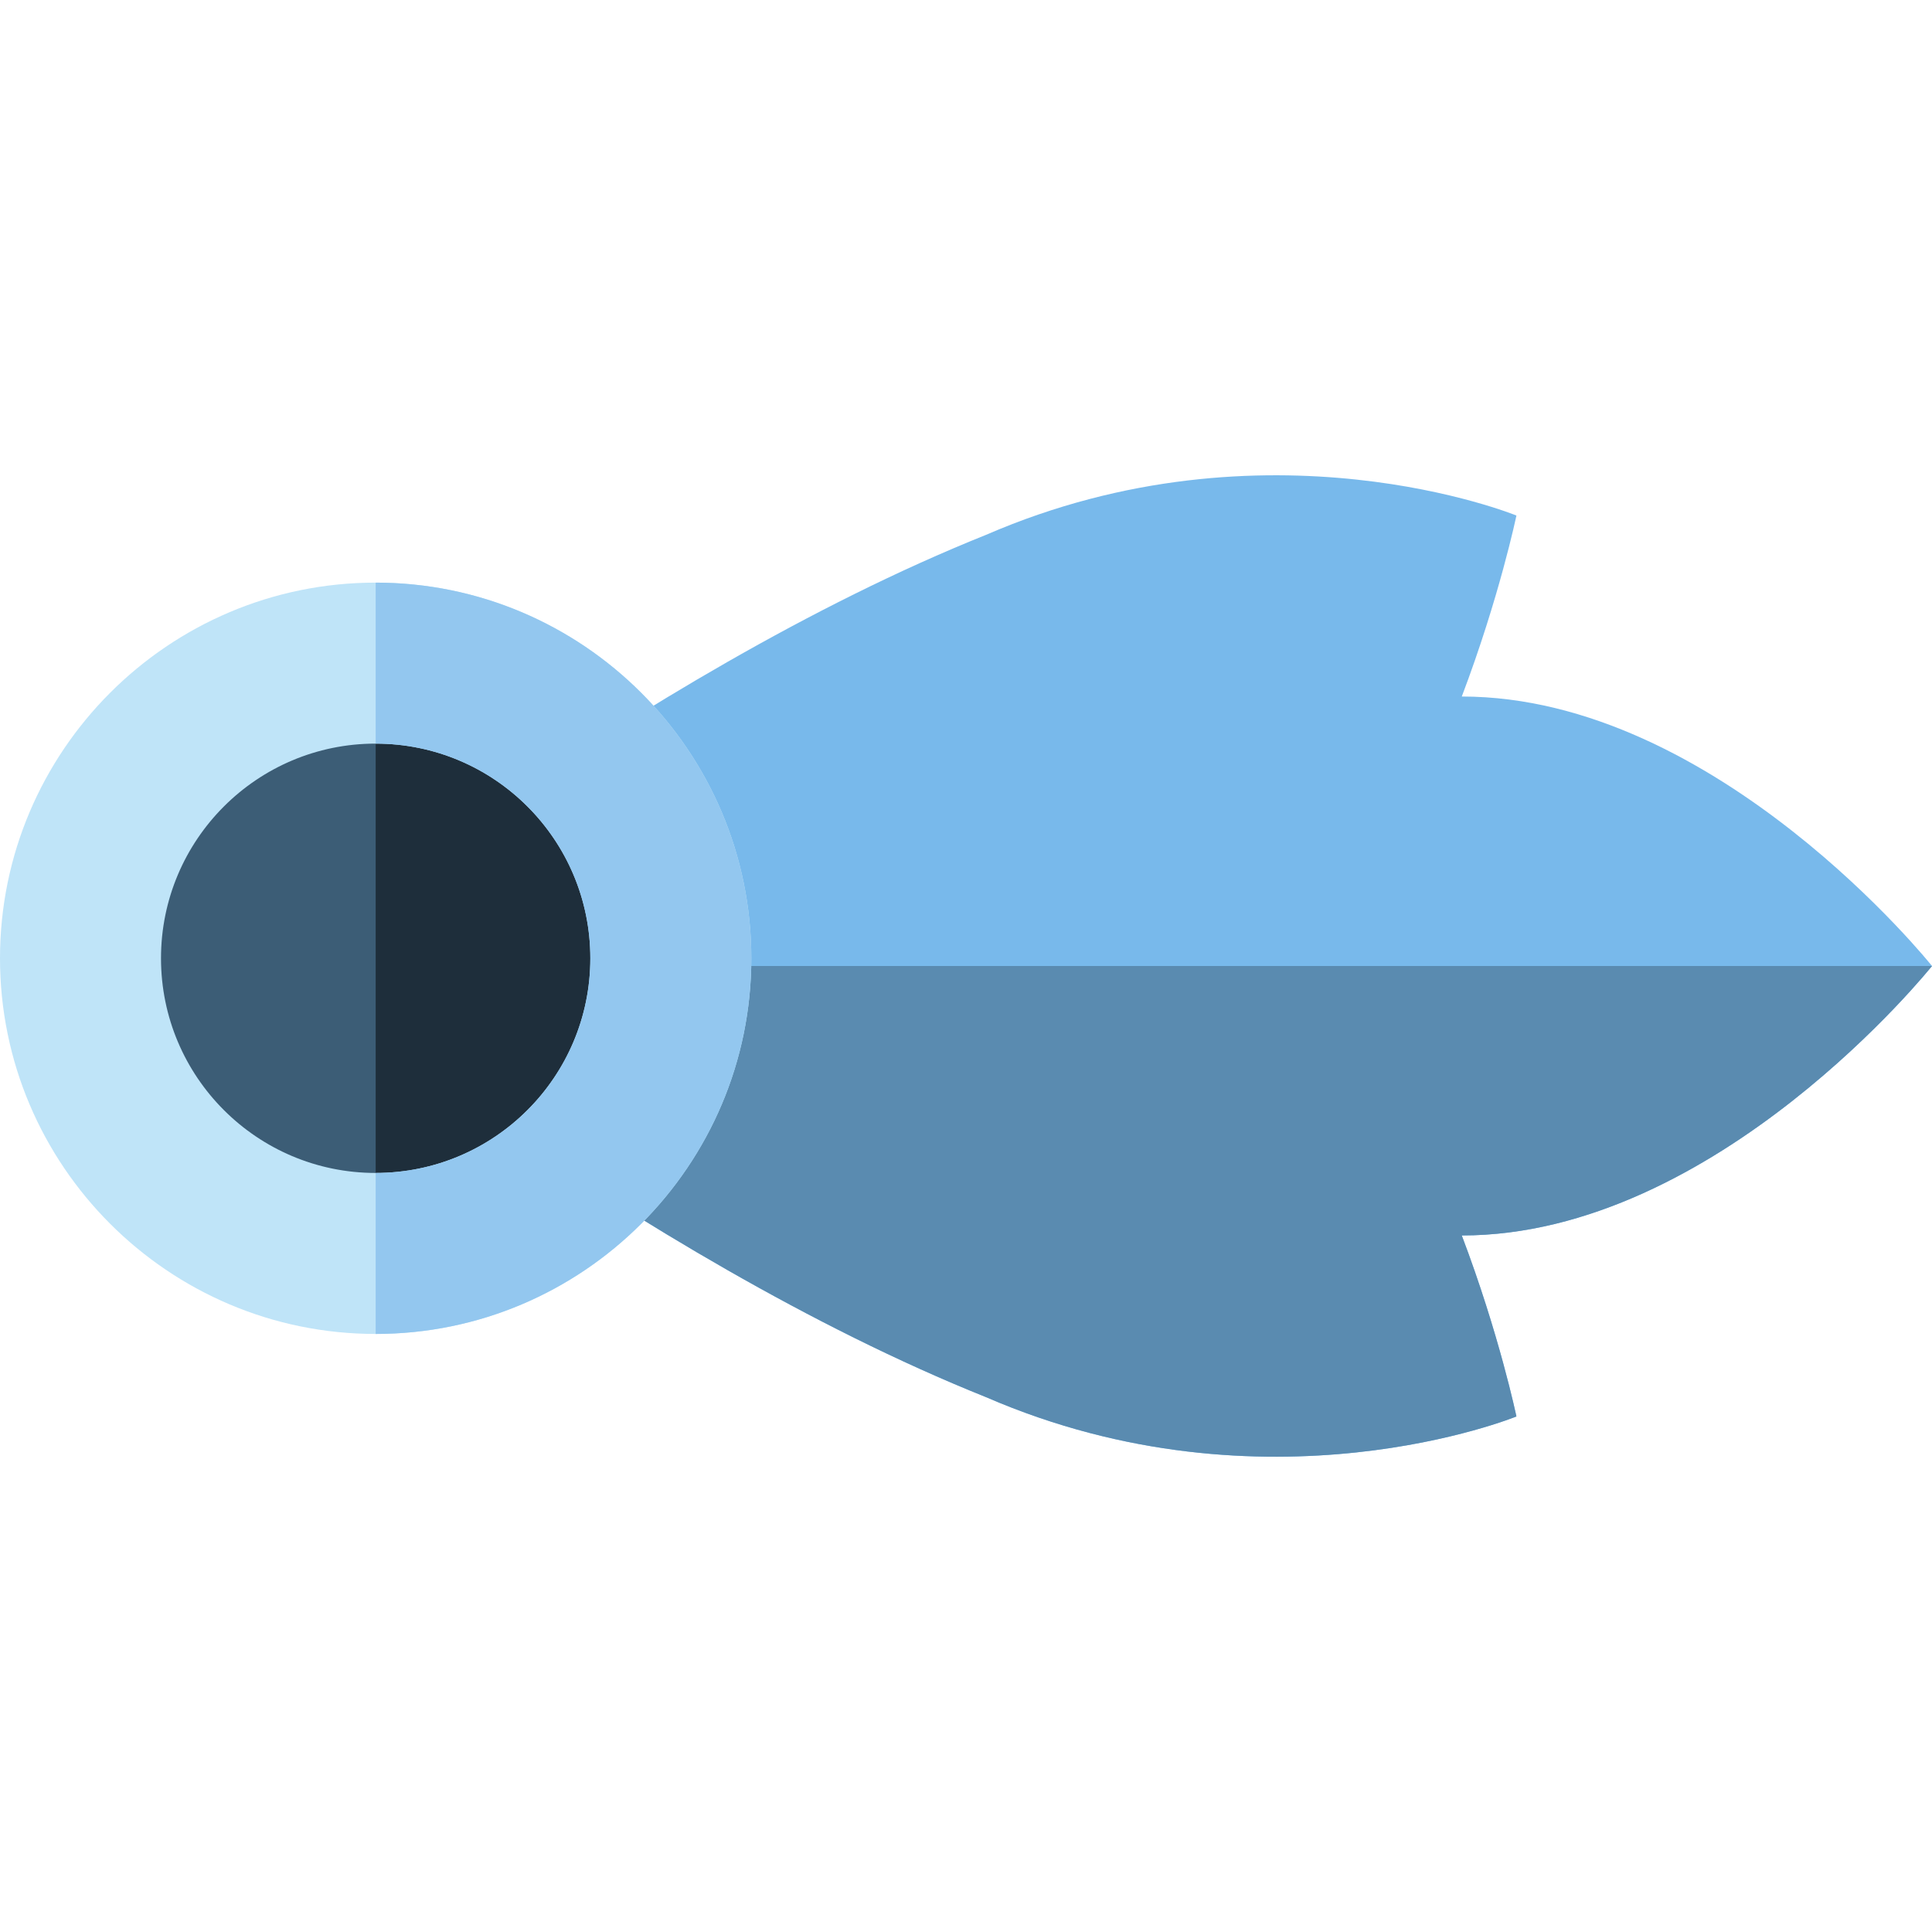
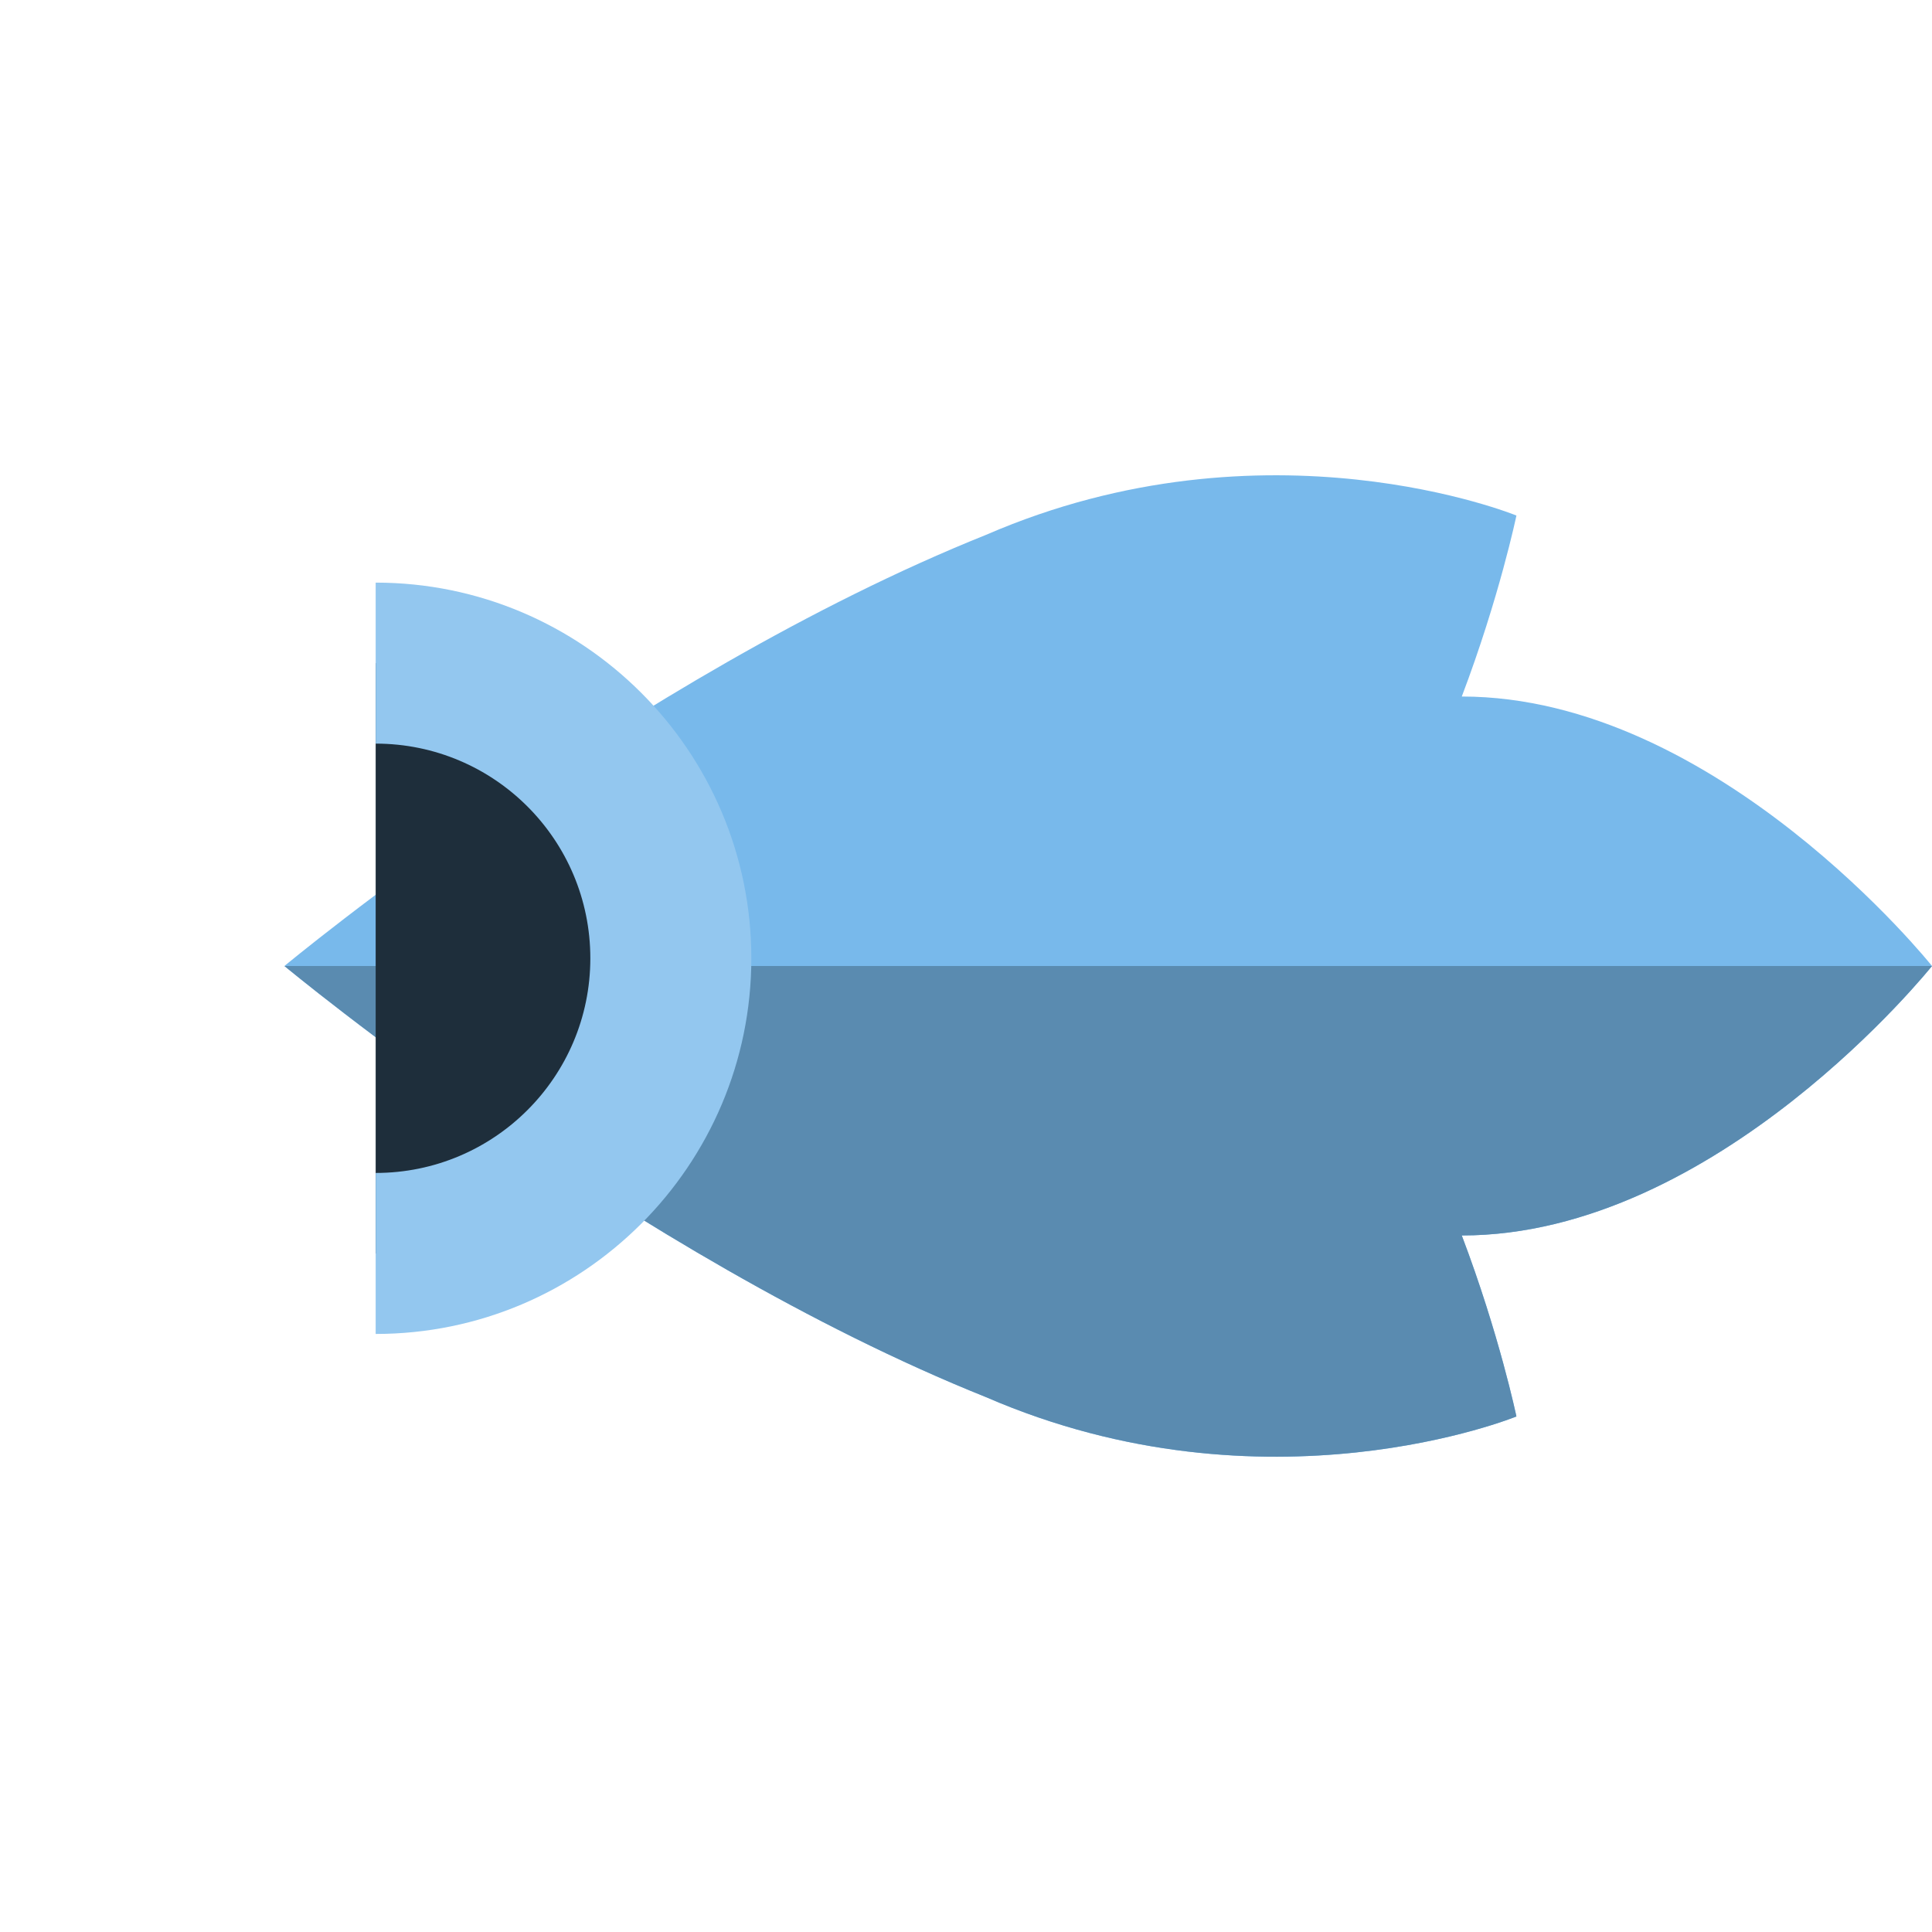
<svg xmlns="http://www.w3.org/2000/svg" height="800px" width="800px" version="1.1" id="Layer_1" viewBox="0 0 512 512" xml:space="preserve">
  <path style="fill:#78B9EB;" d="M401.865,375.377c0,0-4.511-21.703-14.478-47.964C455.004,327.414,512,256,512,256  s-56.996-71.414-124.612-71.414c9.967-26.26,14.478-47.963,14.478-47.963s-66.222-27.112-140.533,5.109  C167.822,179.2,75.378,256,75.378,256s92.444,76.8,185.956,114.268C335.644,402.489,401.865,375.377,401.865,375.377z" />
  <path style="fill:#5A8BB0;" d="M401.865,375.377c0,0-4.511-21.703-14.478-47.964C455.004,327.414,512,256,512,256H75.378  c0,0,92.444,76.8,185.956,114.268C335.644,402.489,401.865,375.377,401.865,375.377z" />
-   <path style="fill:#3C5D76;" d="M99.556,332.177c-43.132,0-78.222-35.09-78.222-78.222s35.09-78.222,78.222-78.222  s78.222,35.09,78.222,78.222S142.687,332.177,99.556,332.177z" />
  <path style="fill:#1E2E3B;" d="M99.556,175.733c43.132,0,78.222,35.09,78.222,78.222s-35.09,78.222-78.222,78.222" />
-   <path style="fill:#BFE4F8;" d="M99.556,197.066c31.42,0,56.889,25.471,56.889,56.889c0,31.42-25.469,56.889-56.889,56.889  s-56.889-25.469-56.889-56.889C42.667,222.538,68.136,197.066,99.556,197.066 M99.556,154.399C44.661,154.399,0,199.058,0,253.955  s44.661,99.556,99.556,99.556s99.556-44.659,99.556-99.556S154.45,154.399,99.556,154.399L99.556,154.399z" />
  <path style="fill:#93C7EF;" d="M99.556,154.399v42.667c31.42,0,56.889,25.471,56.889,56.889c0,31.42-25.469,56.889-56.889,56.889  v42.667c54.895,0,99.556-44.659,99.556-99.556S154.45,154.399,99.556,154.399z" />
</svg>